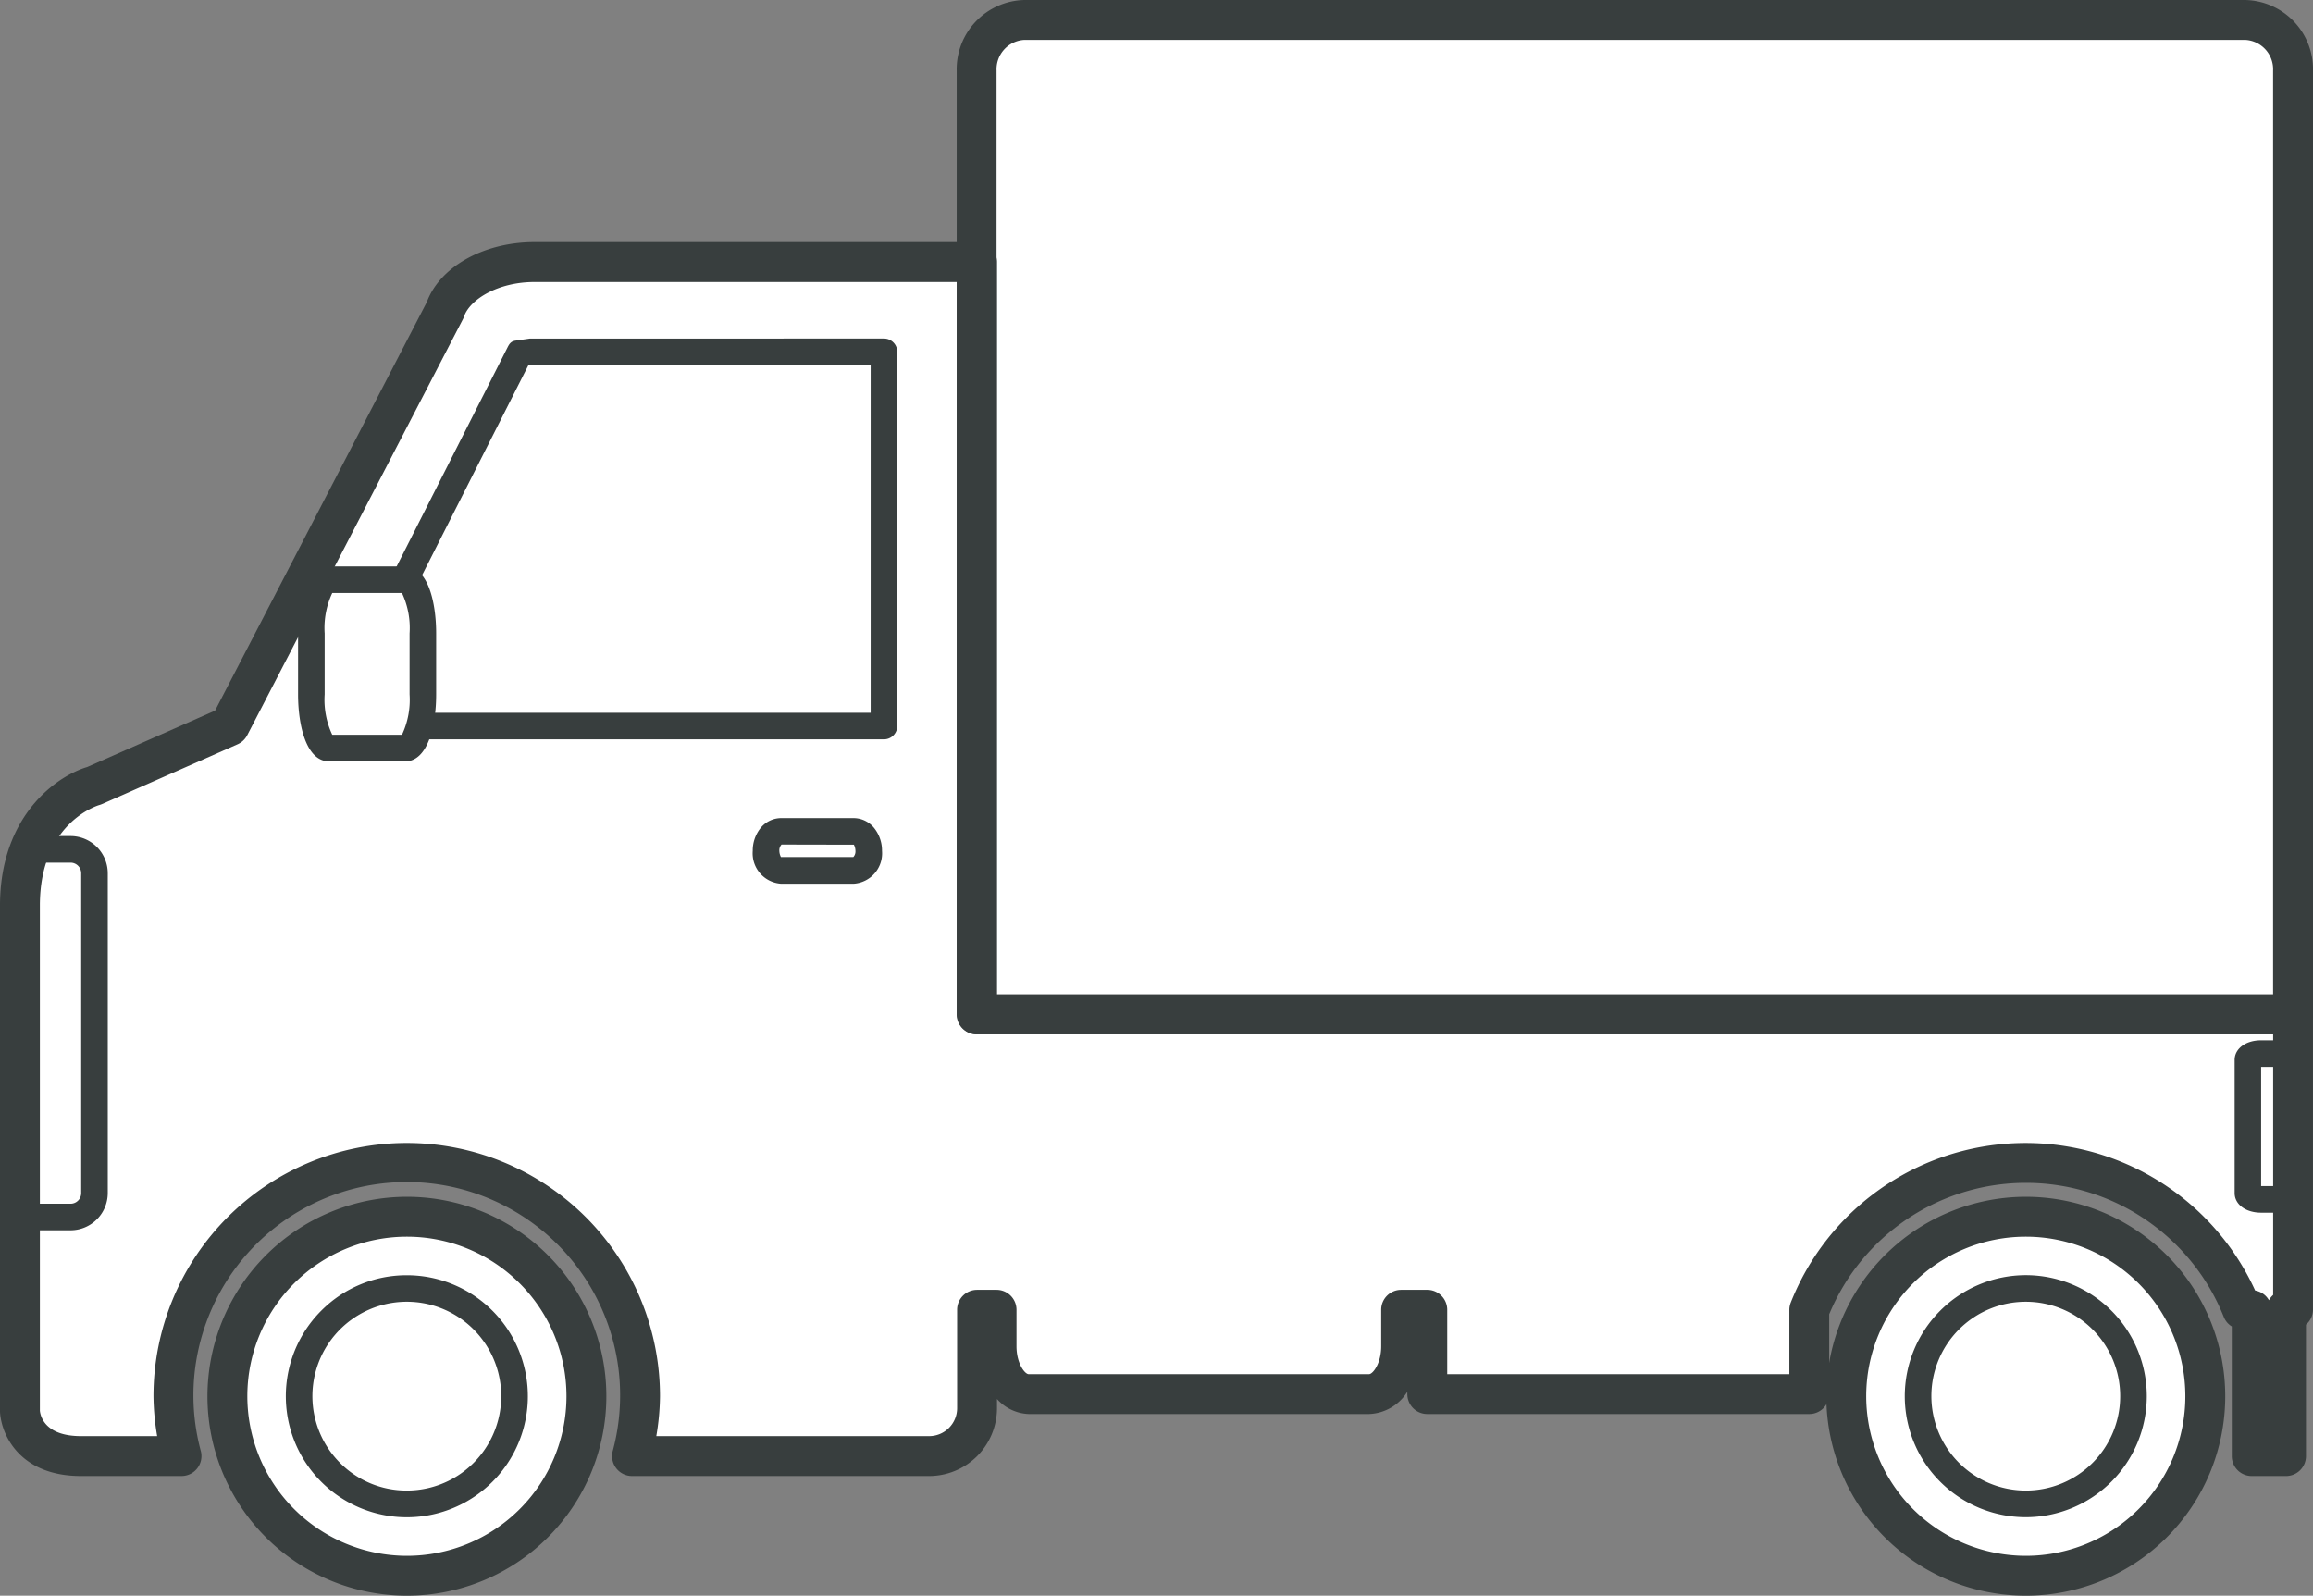
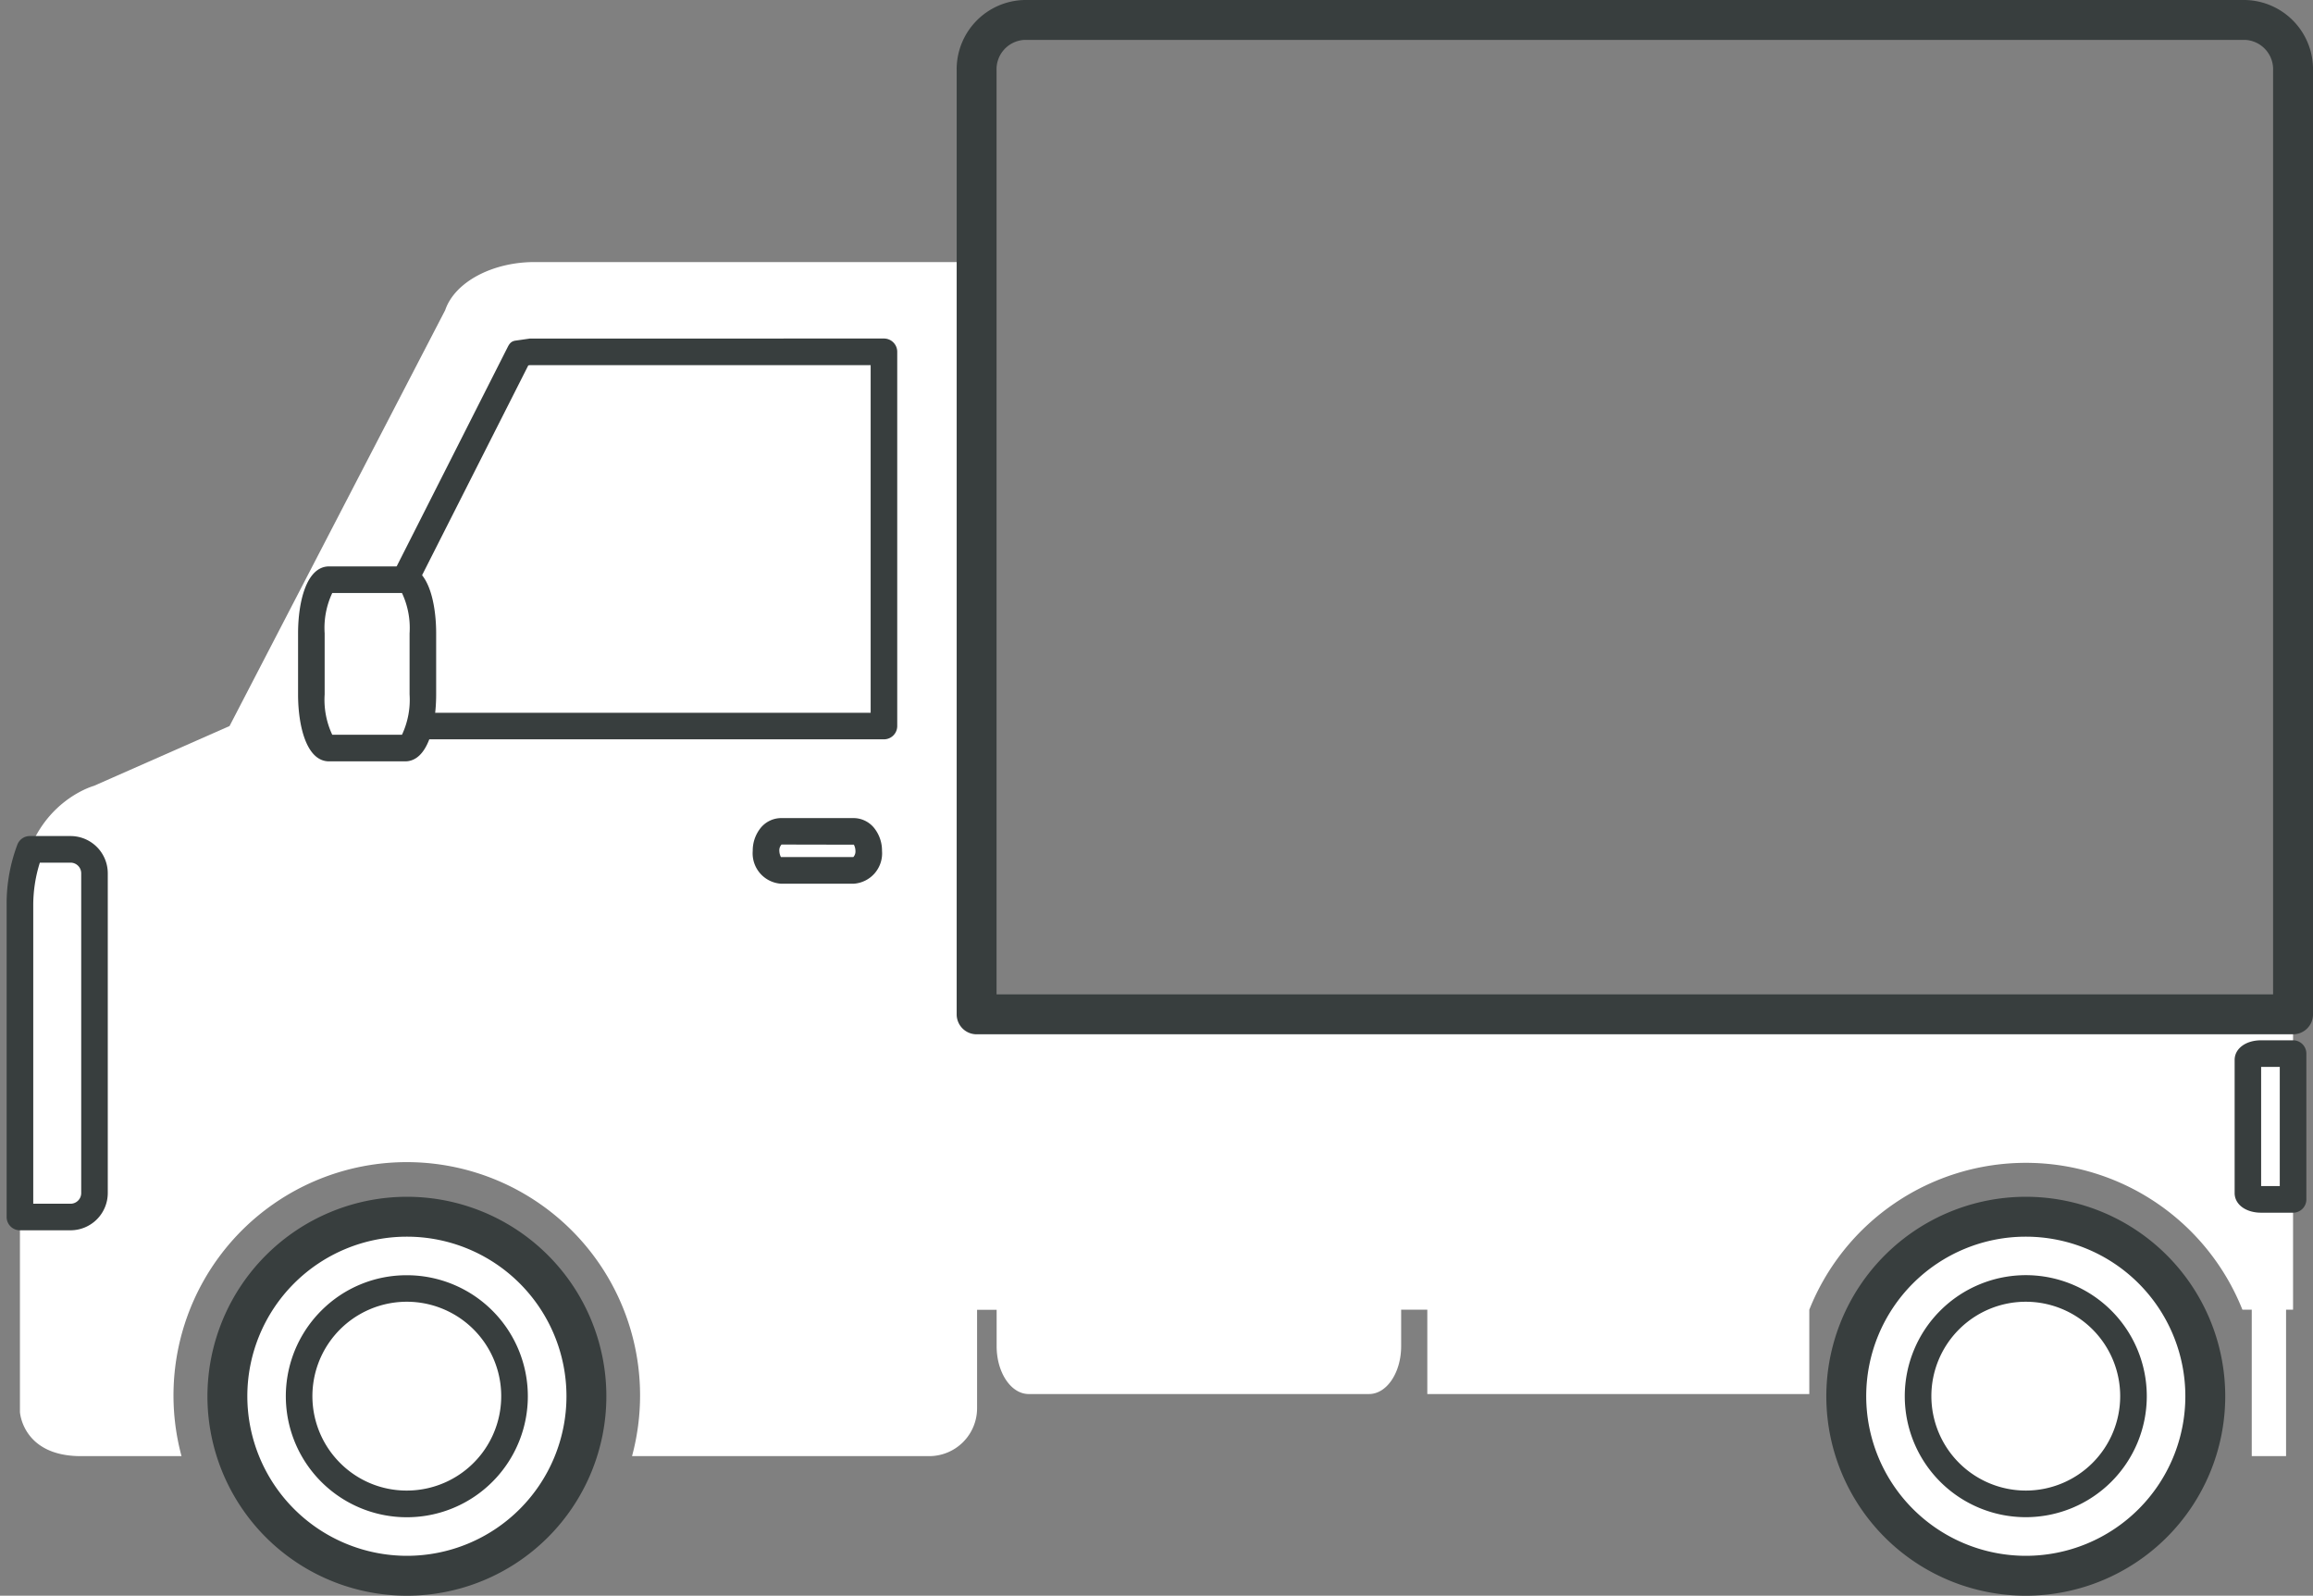
<svg xmlns="http://www.w3.org/2000/svg" width="158" height="109" viewBox="0 0 158 109">
  <rect x="0" y="0" width="158" height="109" fill="#808080" stroke="none" />
  <g transform="translate(-70.683 -684.44)">
-     <path d="M234.109,689.4a3.368,3.368,0,0,0-3.271-3.457H147.454a3.367,3.367,0,0,0-3.27,3.457v64.468h89.925Z" transform="translate(-6.788 -0.137)" fill="#fff" style="isolation:isolate" />
    <path d="M107.331,704.147c-2.888,0-5.456,1.373-6.1,3.285L86.5,735.84l-9.269,4.088s-5.049,1.377-5.049,8.175V782.7s.174,3.012,4.173,3.012H83.22a15.936,15.936,0,1,1,30.774,0h20.3a3.271,3.271,0,0,0,3.27-3.27v-6.726H138.9V778.2c0,1.806.982,3.27,2.191,3.27H164.34c1.21,0,2.192-1.464,2.192-3.27v-2.491h1.787v5.761h26.094v-5.761a15.922,15.922,0,0,1,29.585,0h.638v10h2.344v-10h.478V755.534h-89.9V704.147Z" transform="translate(-0.137 -1.806)" fill="#fff" style="isolation:isolate" />
    <path d="M133.345,710.9h-24.19a2.348,2.348,0,0,0-.71.1L95.555,736.459h37.79Z" transform="translate(-2.28 -2.425)" fill="#fff" style="isolation:isolate" />
    <path d="M109.063,709.9l-.976.14c-.293.043-.411.193-.544.458L94.653,735.957a.908.908,0,0,0,.81,1.318h37.79a.908.908,0,0,0,.908-.908V710.805a.908.908,0,0,0-.908-.908Zm0,1.817h23.282v23.745h-35.4l12.013-23.73Z" transform="translate(-2.188 -2.333)" fill="#383e3e" />
    <circle cx="12.263" cy="12.263" r="12.263" transform="translate(86.216 767.552)" fill="#fff" style="isolation:isolate" />
    <path d="M86.283,788.064a13.625,13.625,0,1,0,13.625-13.625A13.641,13.641,0,0,0,86.283,788.064Zm2.725,0a10.9,10.9,0,1,1,10.9,10.9A10.912,10.912,0,0,1,89.008,788.064Z" transform="translate(-1.43 -8.249)" fill="#383e3e" />
    <circle cx="12.263" cy="12.263" r="12.263" transform="translate(196.8 767.552)" fill="#fff" style="isolation:isolate" />
    <path d="M208.083,788.064a13.625,13.625,0,1,0,13.625-13.625A13.641,13.641,0,0,0,208.083,788.064Zm2.725,0a10.9,10.9,0,1,1,10.9,10.9A10.912,10.912,0,0,1,210.808,788.064Z" transform="translate(-12.645 -8.249)" fill="#383e3e" />
    <circle cx="7.357" cy="7.357" r="7.357" transform="translate(91.121 772.457)" fill="#fff" style="isolation:isolate" />
    <path d="M94.6,782.76a8.266,8.266,0,1,0,5.844-2.421A8.212,8.212,0,0,0,94.6,782.76Zm1.284,10.4a6.449,6.449,0,1,1,4.56,1.888A6.4,6.4,0,0,1,95.889,793.165Z" transform="translate(-1.971 -8.79)" fill="#383e3e" />
    <circle cx="7.357" cy="7.357" r="7.357" transform="translate(201.705 772.457)" fill="#fff" style="isolation:isolate" />
    <path d="M213.983,788.6a8.266,8.266,0,1,0,8.266-8.266A8.275,8.275,0,0,0,213.983,788.6Zm1.817,0a6.449,6.449,0,1,1,6.449,6.448A6.456,6.456,0,0,1,215.8,788.6Z" transform="translate(-13.186 -8.79)" fill="#383e3e" />
    <path d="M100.5,739.534c.67,0,1.214-1.64,1.214-3.664V731.7c0-2.024-.543-3.664-1.214-3.664H95.313c-.67,0-1.214,1.641-1.214,3.664v4.171c0,2.025.543,3.664,1.214,3.664Z" transform="translate(-2.146 -3.996)" fill="#fff" style="isolation:isolate" />
    <path d="M95.221,727.034c-1.566,0-2.122,2.463-2.122,4.573v4.171c0,2.109.556,4.573,2.122,4.573h5.189c1.566,0,2.122-2.463,2.122-4.573v-4.171c0-2.109-.556-4.573-2.122-4.573Zm4.976,1.817a5.626,5.626,0,0,1,.519,2.756v4.171a5.622,5.622,0,0,1-.519,2.756H95.434a5.622,5.622,0,0,1-.519-2.756v-4.171a5.626,5.626,0,0,1,.519-2.756Z" transform="translate(-2.055 -3.904)" fill="#383e3e" />
    <path d="M134.31,749.626a1.382,1.382,0,0,0,0-2.665h-4.984a1.382,1.382,0,0,0,0,2.665Z" transform="translate(-5.3 -5.731)" fill="#fff" style="isolation:isolate" />
    <path d="M129.234,745.961a1.818,1.818,0,0,0-1.441.748,2.464,2.464,0,0,0-.483,1.493,2.078,2.078,0,0,0,1.924,2.241h4.984a2.078,2.078,0,0,0,1.923-2.241,2.47,2.47,0,0,0-.483-1.493,1.816,1.816,0,0,0-1.44-.748Zm-.107,2.241a.571.571,0,0,1,.152-.434l4.94.01v0a.949.949,0,0,1,.107.422.569.569,0,0,1-.145.424h-4.945A.988.988,0,0,1,129.127,748.2Zm5.091.424h0Z" transform="translate(-5.208 -5.639)" fill="#383e3e" />
    <path d="M242.872,773.63v-9.958H240.69c-.5,0-.9.193-.9.433V773.2c0,.24.4.432.9.432Z" transform="translate(-15.551 -7.262)" fill="#fff" style="isolation:isolate" />
    <path d="M240.6,762.672c-1.049,0-1.81.564-1.81,1.342v9.093c0,.778.761,1.341,1.81,1.341h2.182a.908.908,0,0,0,.908-.908V763.58a.908.908,0,0,0-.908-.908Zm1.273,1.817v8.141H240.6v-8.141Z" transform="translate(-15.46 -7.171)" fill="#383e3e" />
-     <path d="M77.276,771.79V749.947a1.636,1.636,0,0,0-1.635-1.635H72.857a10.415,10.415,0,0,0-.674,3.839v21.275h3.458A1.636,1.636,0,0,0,77.276,771.79Z" transform="translate(-0.137 -5.854)" fill="#fff" style="isolation:isolate" />
+     <path d="M77.276,771.79V749.947a1.636,1.636,0,0,0-1.635-1.635H72.857a10.415,10.415,0,0,0-.674,3.839v21.275h3.458A1.636,1.636,0,0,0,77.276,771.79" transform="translate(-0.137 -5.854)" fill="#fff" style="isolation:isolate" />
    <path d="M72.765,747.312a.909.909,0,0,0-.846.577,11.415,11.415,0,0,0-.737,4.17v21.275a.907.907,0,0,0,.908.908h3.458a2.547,2.547,0,0,0,2.543-2.544V749.855a2.546,2.546,0,0,0-2.543-2.543Zm2.784,1.817a.728.728,0,0,1,.727.727V771.7a.728.728,0,0,1-.727.728H73V752.059a9.679,9.679,0,0,1,.451-2.93Z" transform="translate(-0.046 -5.763)" fill="#383e3e" />
    <path d="M147.317,684.44a4.734,4.734,0,0,0-4.633,4.82v64.468a1.362,1.362,0,0,0,1.363,1.363h89.925a1.363,1.363,0,0,0,1.363-1.363V689.26a4.735,4.735,0,0,0-4.633-4.82Zm-1.908,4.82a2.01,2.01,0,0,1,1.908-2.095H230.7a2.01,2.01,0,0,1,1.908,2.095v63.105h-87.2Z" transform="translate(-6.651)" fill="#383e3e" />
-     <path d="M107.193,702.647c-3.512,0-6.552,1.73-7.393,4.208a1.491,1.491,0,0,1,.08-.189S85.8,733.823,85.375,734.65l-8.831,3.894a1.279,1.279,0,0,1,.191-.068c-2.094.571-6.052,3.289-6.052,9.489v34.594c.088,1.565,1.356,4.375,5.535,4.375h6.864a1.362,1.362,0,0,0,1.317-1.712,14.574,14.574,0,1,1,28.141,0,1.362,1.362,0,0,0,1.316,1.712h20.3a4.639,4.639,0,0,0,4.632-4.633v-.629a3.058,3.058,0,0,0,2.162,1.026H164.2a3.219,3.219,0,0,0,2.617-1.521v.159a1.362,1.362,0,0,0,1.362,1.362h26.095a1.362,1.362,0,0,0,1.362-1.362v-5.454a14.548,14.548,0,0,1,26.958.2,1.354,1.354,0,0,0,.541.635v8.856a1.362,1.362,0,0,0,1.362,1.362h2.344a1.362,1.362,0,0,0,1.362-1.362v-8.98a1.345,1.345,0,0,0,.478-1.016V755.4a1.363,1.363,0,0,0-1.362-1.362H138.787V704.01a1.362,1.362,0,0,0-1.362-1.363ZM73.407,747.965c0-5.611,3.891-6.815,4.056-6.864a1.565,1.565,0,0,0,.18-.064l9.269-4.088a1.364,1.364,0,0,0,.66-.62L102.3,707.921a1.327,1.327,0,0,0,.081-.189c.394-1.16,2.3-2.36,4.814-2.36h28.87V755.4a1.362,1.362,0,0,0,1.362,1.363h88.534v17.8a1.36,1.36,0,0,0-.288.362,1.333,1.333,0,0,0-.941-.662,17.247,17.247,0,0,0-31.719.81,1.377,1.377,0,0,0-.1.506v4.4h-23.37v-4.4a1.363,1.363,0,0,0-1.362-1.363h-1.787a1.362,1.362,0,0,0-1.362,1.363v2.491c0,1.186-.577,1.907-.83,1.907H140.949c-.252,0-.829-.721-.829-1.907v-2.491a1.362,1.362,0,0,0-1.362-1.363h-1.333a1.362,1.362,0,0,0-1.362,1.363V782.3a1.91,1.91,0,0,1-1.908,1.908h-18.64a16.848,16.848,0,0,0,.252-2.725,17.3,17.3,0,1,0-34.6,0,16.852,16.852,0,0,0,.253,2.725H76.218c-2.411,0-2.762-1.3-2.811-1.73Z" transform="translate(0 -1.669)" fill="#383e3e" />
  </g>
</svg>